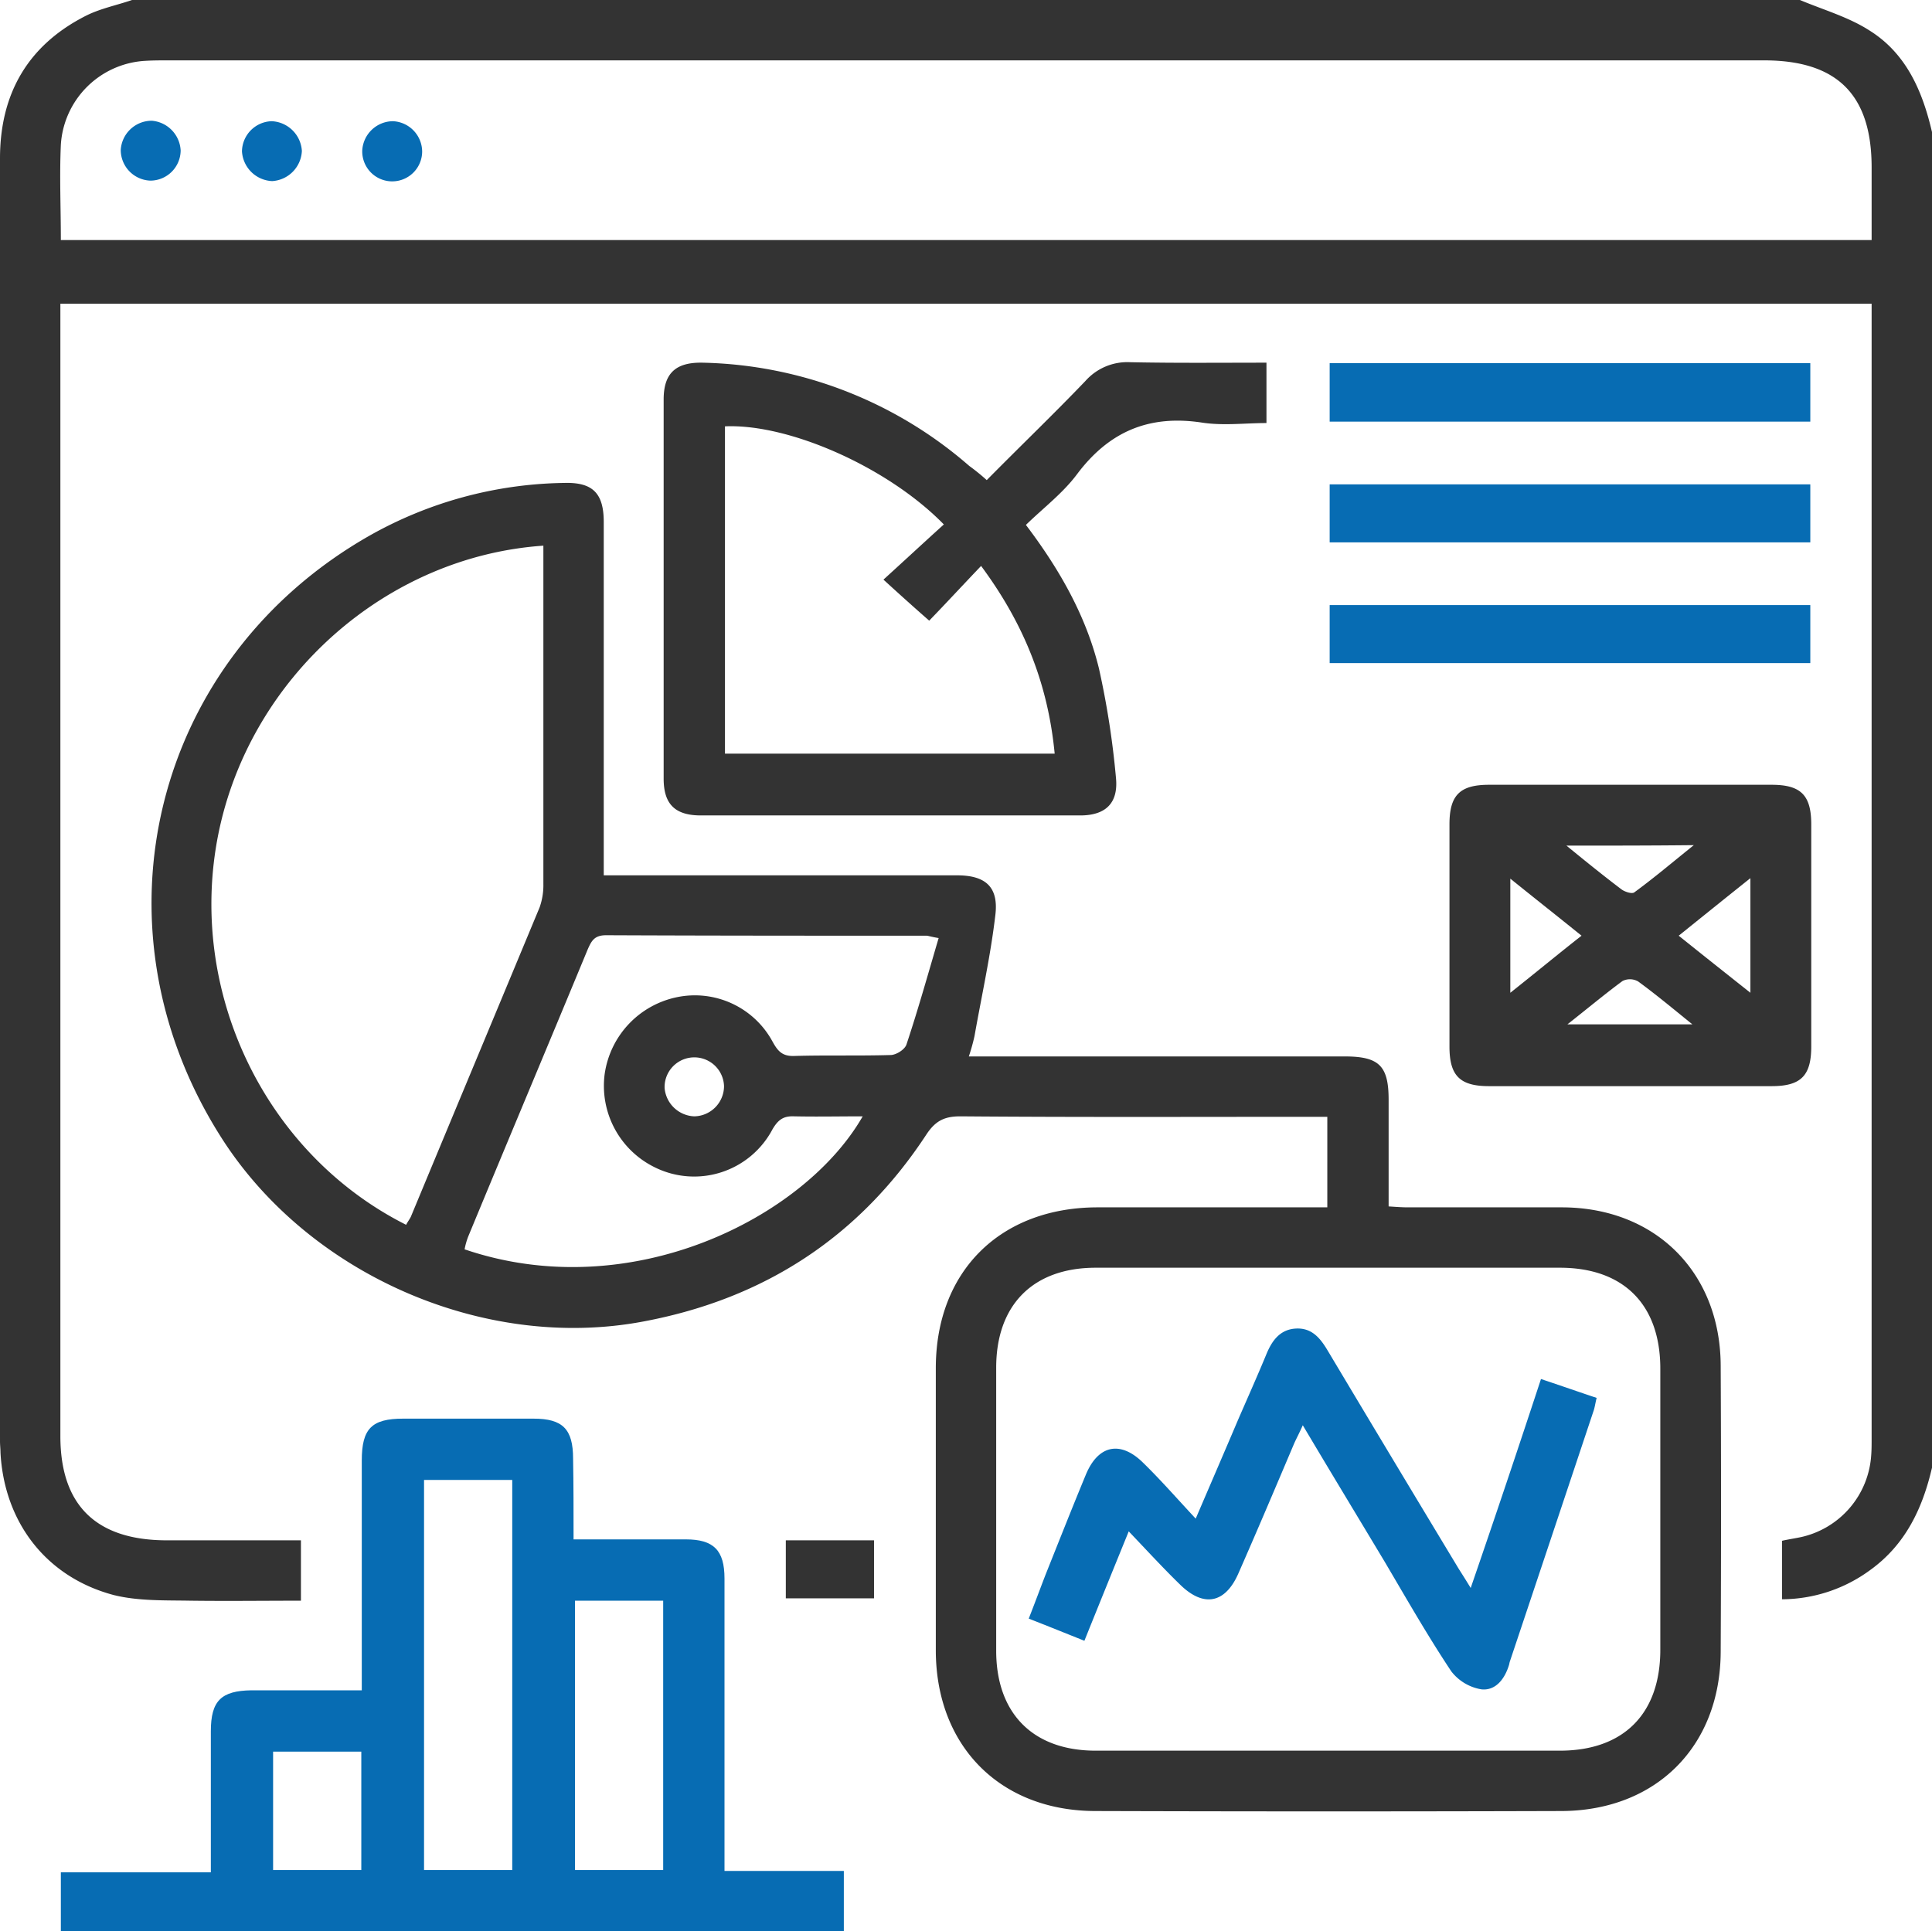
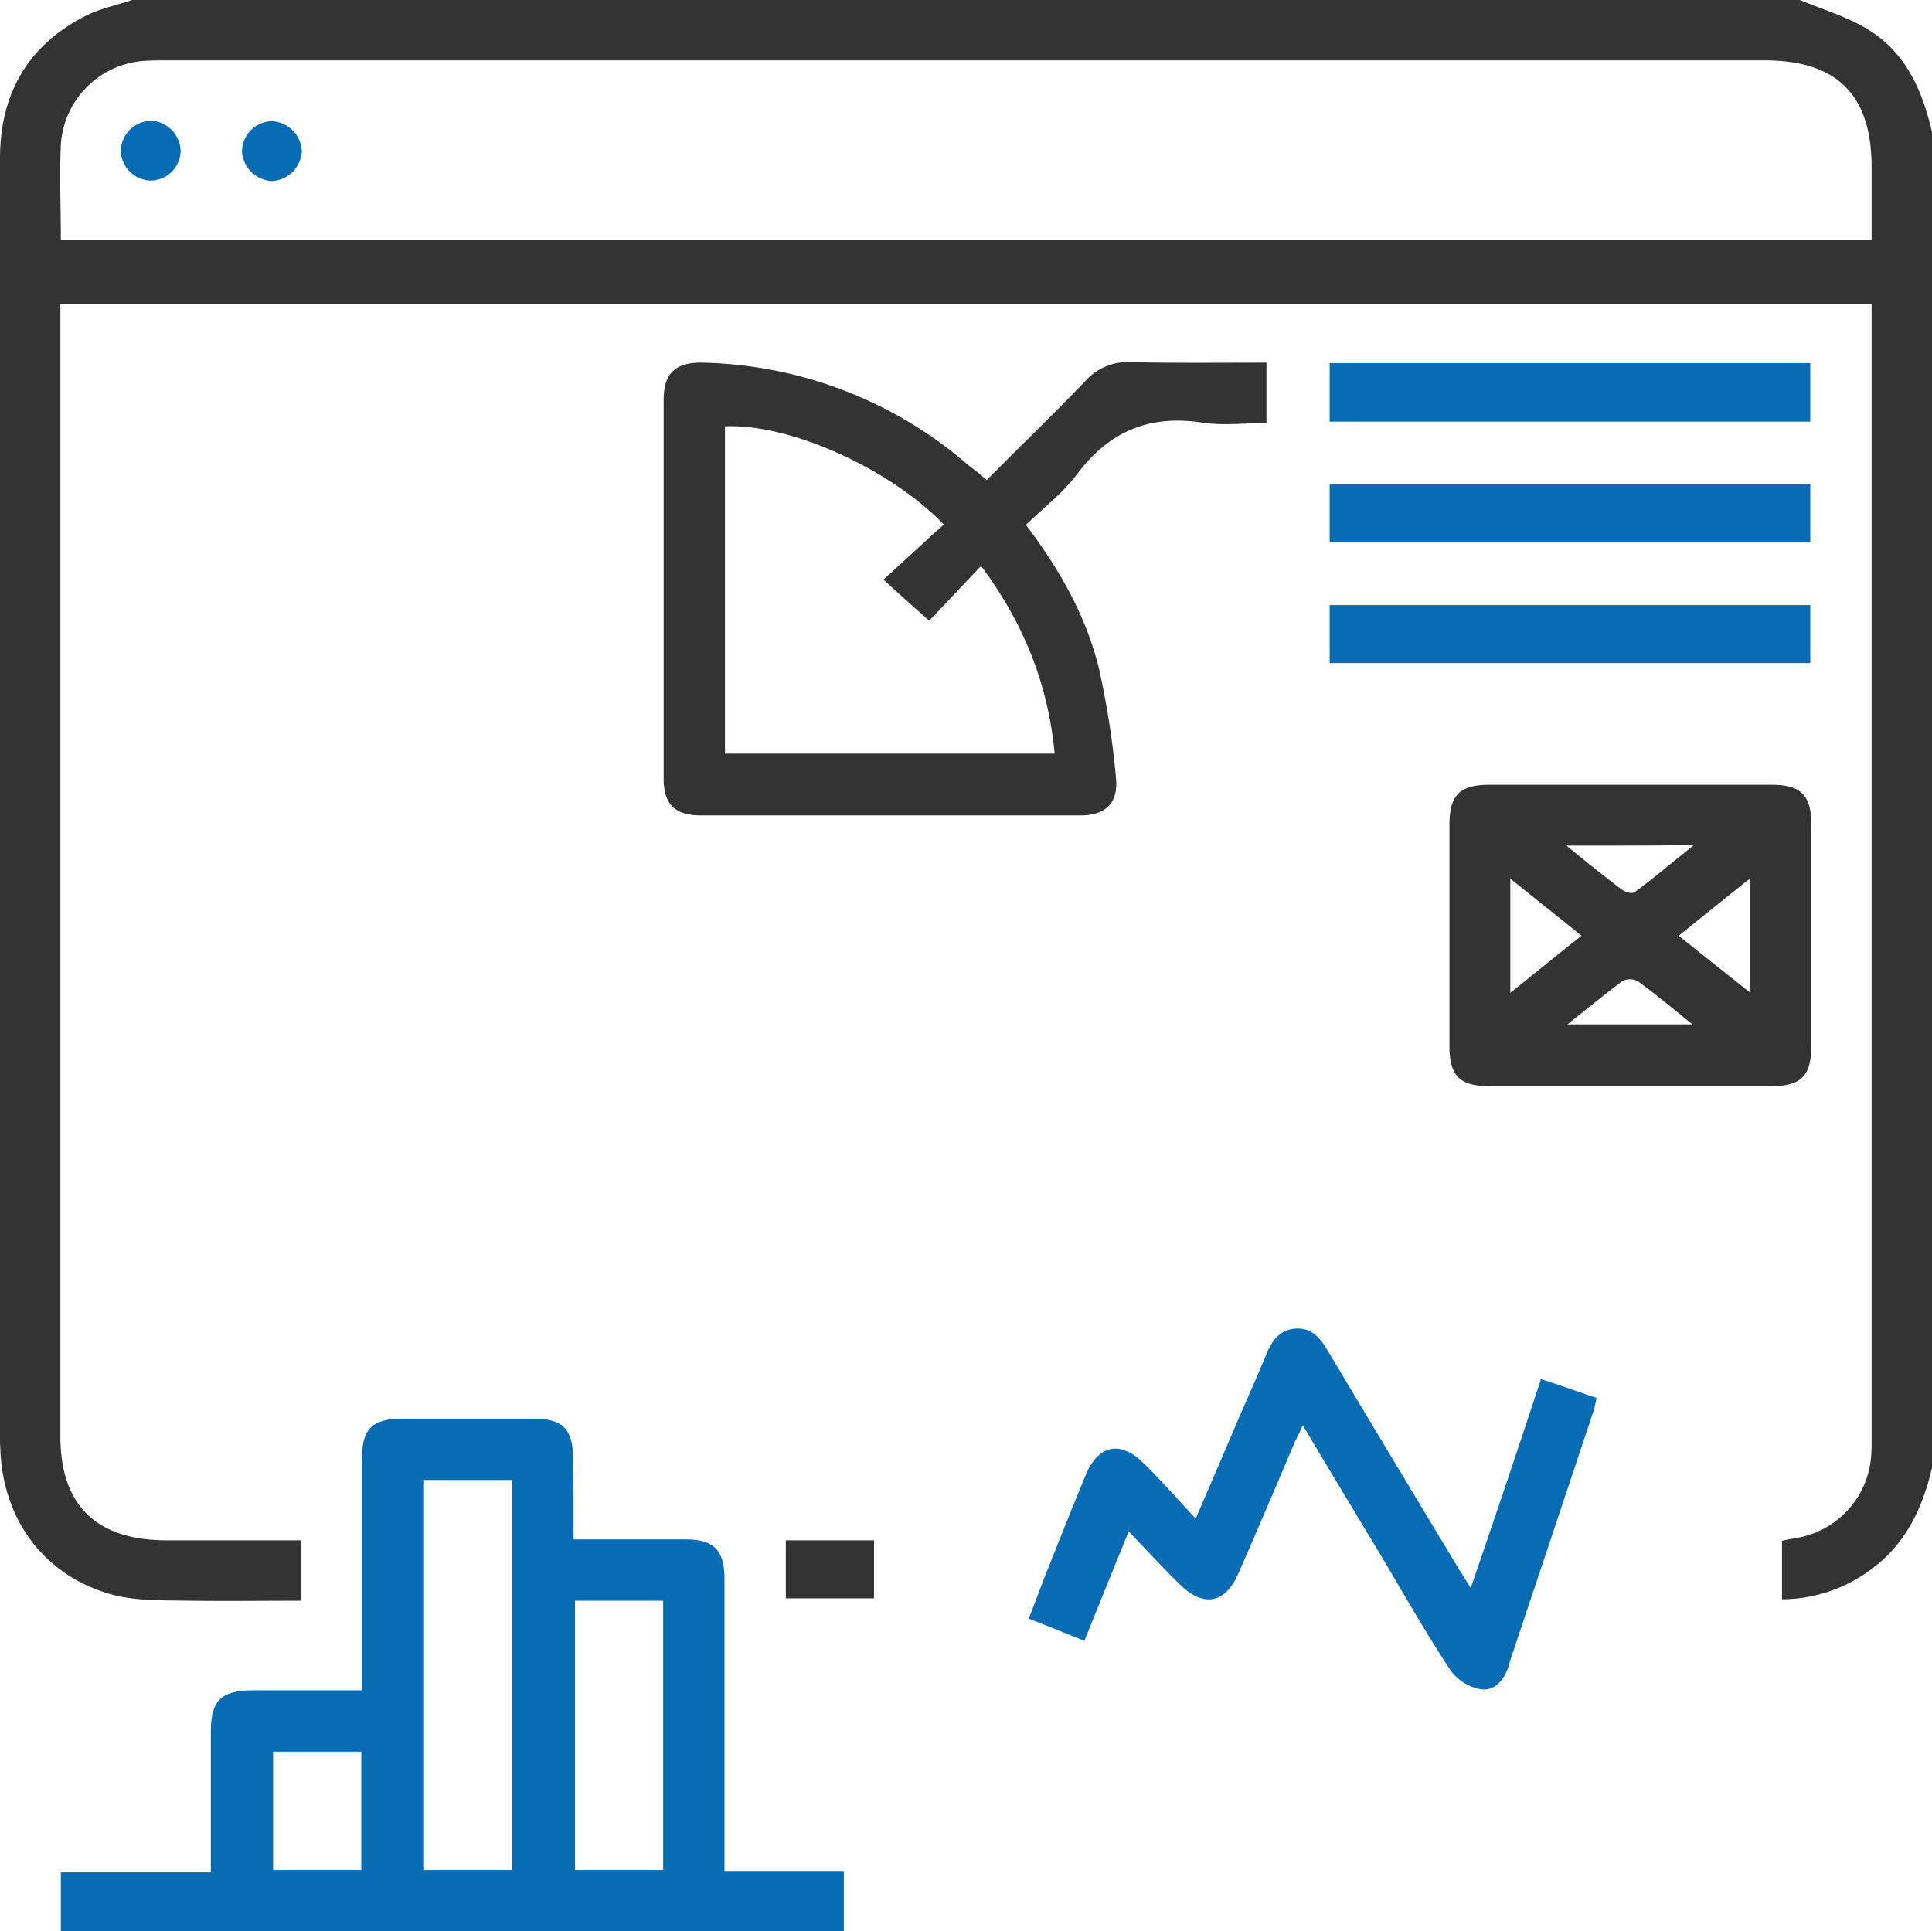
<svg xmlns="http://www.w3.org/2000/svg" width="409.6" height="409.5" viewBox="0 0 409.6 409.5">
  <g id="Web_Analytics" data-name="Web Analytics" transform="translate(-1 -0.6)">
    <path id="Path_23" data-name="Path 23" d="M410.6,311.8c-2,8.6-5.6,16.3-13.1,21.7a31.778,31.778,0,0,1-18.7,6.2V327.3c1.3-.3,2.7-.5,4.1-.8a19.037,19.037,0,0,0,14.8-17.2c.1-1.2.1-2.4.1-3.6V65H13.8V305.1c0,14.6,7.5,22,22.3,22.1H64.8V340c-7.8,0-15.6.1-23.4,0-5.4-.1-11.1.1-16.3-1.2-14.3-3.8-23.2-15.4-24-30.2,0-.8-.1-1.6-.1-2.4V34.2c0-13.6,5.8-24,18.3-30.3,3-1.5,6.5-2.2,9.7-3.3H382.6c5,2.1,10.3,3.6,14.8,6.5,7.8,4.9,11.2,12.9,13.2,21.5ZM13.9,51.5H397.8V36.1c0-15.4-7.3-22.7-22.8-22.7H36.6c-1.6,0-3.2,0-4.8.1A19,19,0,0,0,13.9,31.3C13.6,37.9,13.9,44.6,13.9,51.5Z" fill="#333" />
-     <path id="Path_25" data-name="Path 25" d="M129,186.2h74.9c6.1,0,8.9,2.5,8.1,8.6-1,8.5-2.9,17-4.4,25.5a42.628,42.628,0,0,1-1.2,4.3h79.7c7.3,0,9.3,2,9.3,9.2v22.6c1.6.1,2.8.2,4.1.2h32.8c19.7.1,33.4,13.8,33.5,33.5.1,20.3.1,40.5,0,60.8-.1,20-13.7,33.6-33.7,33.7-32.9.1-65.9.1-98.8,0-20.2,0-33.8-13.7-33.9-33.9v-60c0-20.5,13.6-34,34.1-34.1h48.9V237.4h-4.2c-24.5,0-49.1.1-73.6-.1-3.3,0-5.2.9-7.1,3.7-14.3,21.9-34.5,35-60.1,39.8-33.9,6.4-71.4-10.1-89.8-39.5-28.1-44.7-14.1-101,31.7-127.1A86.244,86.244,0,0,1,120.5,103c6.1-.2,8.5,2.1,8.5,8.3v70.8C129,183.3,129,184.5,129,186.2Zm153.5,83.2H233.3c-13.3,0-21.1,7.9-21.1,21.2v60c0,13.3,7.8,21.2,21.1,21.2h98.4c13.5,0,21.3-7.8,21.3-21.4V290.8c0-13.6-7.8-21.4-21.3-21.4ZM116.2,116.3c-33.5,2.3-62.2,28-68.9,61.1-6.7,33.3,9.8,67.8,39.8,82.9.3-.6.7-1.1,1-1.7,9.1-21.9,18.2-43.7,27.3-65.6a14.165,14.165,0,0,0,.8-5V116.3ZM200,199.5c-1.8-.3-2.2-.5-2.6-.5-22.6,0-45.3,0-67.9-.1-2.5,0-3.1,1.2-3.9,3-8.4,20.3-16.9,40.5-25.3,60.8a14.732,14.732,0,0,0-.8,2.8c35.2,12,72.1-6.7,84.4-28.2-4.9,0-9.7.1-14.5,0-2.3-.1-3.4.7-4.6,2.7a18.781,18.781,0,0,1-25,8.1,19.218,19.218,0,0,1-10.6-19.8A19.44,19.44,0,0,1,144.7,212a18.72,18.72,0,0,1,20,9.3c1.1,2,2,3.3,4.7,3.2,6.8-.2,13.6,0,20.4-.2,1.2,0,3.1-1.2,3.4-2.3C195.6,214.8,197.7,207.3,200,199.5Zm-45.5,31.4a6.3,6.3,0,1,0-12.6.4,6.575,6.575,0,0,0,6.3,6A6.424,6.424,0,0,0,154.5,230.9Z" fill="#333" />
    <path id="Path_26" data-name="Path 26" d="M122.6,327h23.8c5.9,0,8.2,2.3,8.2,8.3v62h25.3v12.8H13.9V397.6H45.7V367.7c0-6.5,2.2-8.6,8.6-8.7H77.7V310.3c0-6.8,2.1-8.9,8.8-8.9h27.6c6.2,0,8.4,2.2,8.4,8.5C122.6,315.4,122.6,321,122.6,327ZM90.9,314.4v82.7h18.7V314.4ZM141.6,340H122.9v57.1h18.7ZM58.9,372v25.1H77.6V372Z" fill="#076cb3" />
    <path id="Path_27" data-name="Path 27" d="M210.2,102.4c7-7.1,14.1-13.9,20.9-21a11.873,11.873,0,0,1,9.5-4c9.6.2,19.1.1,28.9.1V90.3c-4.5,0-9.2.6-13.7-.1-11.2-1.7-19.7,1.9-26.5,11-3,4-7.1,7.1-10.8,10.7,7.2,9.5,12.8,19.4,15.5,30.5a180.526,180.526,0,0,1,3.6,23.2c.5,5.3-2.2,7.9-7.6,7.9H149.6c-5.5,0-7.9-2.4-7.9-7.8V85.3c0-5.6,2.6-7.9,8.2-7.8a88.862,88.862,0,0,1,56.6,21.9A44.437,44.437,0,0,1,210.2,102.4Zm-55.5,58h69.9c-1.4-14.6-6.4-27.4-15.6-39.8-4.1,4.3-7.8,8.3-11,11.6-3.2-2.8-6.2-5.5-9.7-8.7,4.4-4,8.6-7.9,12.8-11.7C189.3,99.7,168.3,90.4,154.7,91,154.7,114,154.7,137,154.7,160.4Z" fill="#333" />
    <path id="Path_28" data-name="Path 28" d="M346.6,167h30c6.2,0,8.4,2.2,8.4,8.4v47.1c0,6.2-2.2,8.4-8.4,8.4H316.7c-6.2,0-8.4-2.2-8.4-8.4V175.4c0-6.2,2.2-8.4,8.4-8.4Zm-25.4,44.1c5.3-4.2,10-8.1,15.1-12.1-5.2-4.2-9.9-7.9-15.1-12.1Zm50.9-24.3c-5.4,4.3-10.1,8.1-15.2,12.2,5.1,4.1,9.9,7.9,15.2,12.1Zm-39-6.9c4.4,3.6,8,6.5,11.7,9.3.7.5,2.2,1,2.7.6,4.1-3,8-6.3,12.6-10C350.8,179.9,342.4,179.9,333.1,179.9Zm.2,37.9h26.5c-4.2-3.4-7.8-6.4-11.5-9.1a3.517,3.517,0,0,0-3.3-.1C341.2,211.4,337.5,214.5,333.3,217.8Z" fill="#333" />
    <path id="Path_29" data-name="Path 29" d="M384.8,90H282.9V77.6H384.8Z" fill="#076cb3" />
    <path id="Path_30" data-name="Path 30" d="M384.8,103.3v12.3H282.9V103.3Z" fill="#076cb3" />
    <path id="Path_31" data-name="Path 31" d="M384.8,128.9v12.3H282.9V128.9Z" fill="#076cb3" />
    <path id="Path_32" data-name="Path 32" d="M167.6,339.5V327.2h18.7v12.3Z" fill="#333" />
    <path id="Path_46" data-name="Path 46" d="M32.9,38.9a6.512,6.512,0,0,1-6.3-6.5,6.584,6.584,0,0,1,6.6-6.2,6.667,6.667,0,0,1,6.1,6.3A6.445,6.445,0,0,1,32.9,38.9Z" fill="#076cb3" />
    <path id="Path_47" data-name="Path 47" d="M58.6,26.3A6.71,6.71,0,0,1,65,32.6,6.71,6.71,0,0,1,58.7,39a6.71,6.71,0,0,1-6.4-6.3A6.493,6.493,0,0,1,58.6,26.3Z" fill="#076cb3" />
-     <path id="Path_48" data-name="Path 48" d="M90.5,32.8a6.352,6.352,0,1,1-12.7-.3,6.562,6.562,0,0,1,6.5-6.2A6.493,6.493,0,0,1,90.5,32.8Z" fill="#076cb3" />
    <path id="Path_49" data-name="Path 49" d="M327.7,293c4.2,1.4,7.9,2.7,11.8,4-.3,1.2-.4,2.1-.7,2.9q-8.85,26.55-17.7,53c-.1.3-.1.5-.2.8-.9,2.9-2.8,5.4-5.8,5.1a10.143,10.143,0,0,1-6.4-3.8c-5-7.5-9.5-15.4-14.1-23.2-5.7-9.5-11.4-18.9-17.4-29-.7,1.6-1.3,2.7-1.8,3.8-3.9,9.2-7.8,18.4-11.8,27.5-2.8,6.5-7.4,7.4-12.4,2.5-3.5-3.4-6.9-7.1-10.9-11.3-3.3,8.1-6.3,15.5-9.4,23.2-4-1.6-7.7-3.1-11.8-4.7,1.3-3.3,2.4-6.3,3.6-9.4,2.8-7,5.6-14.1,8.5-21.1,2.6-6.3,7.3-7.3,12.1-2.6,3.7,3.6,7.1,7.5,11.2,11.9,3.3-7.7,6.2-14.4,9-21,2-4.6,4.1-9.3,6-13.9,1.2-2.9,2.9-5.2,6.2-5.4,3.4-.2,5.2,2,6.8,4.7q13.8,23.1,27.8,46.3c.7,1.1,1.4,2.2,2.5,4C318,322.2,322.8,307.9,327.7,293Z" fill="#076cb3" />
  </g>
</svg>